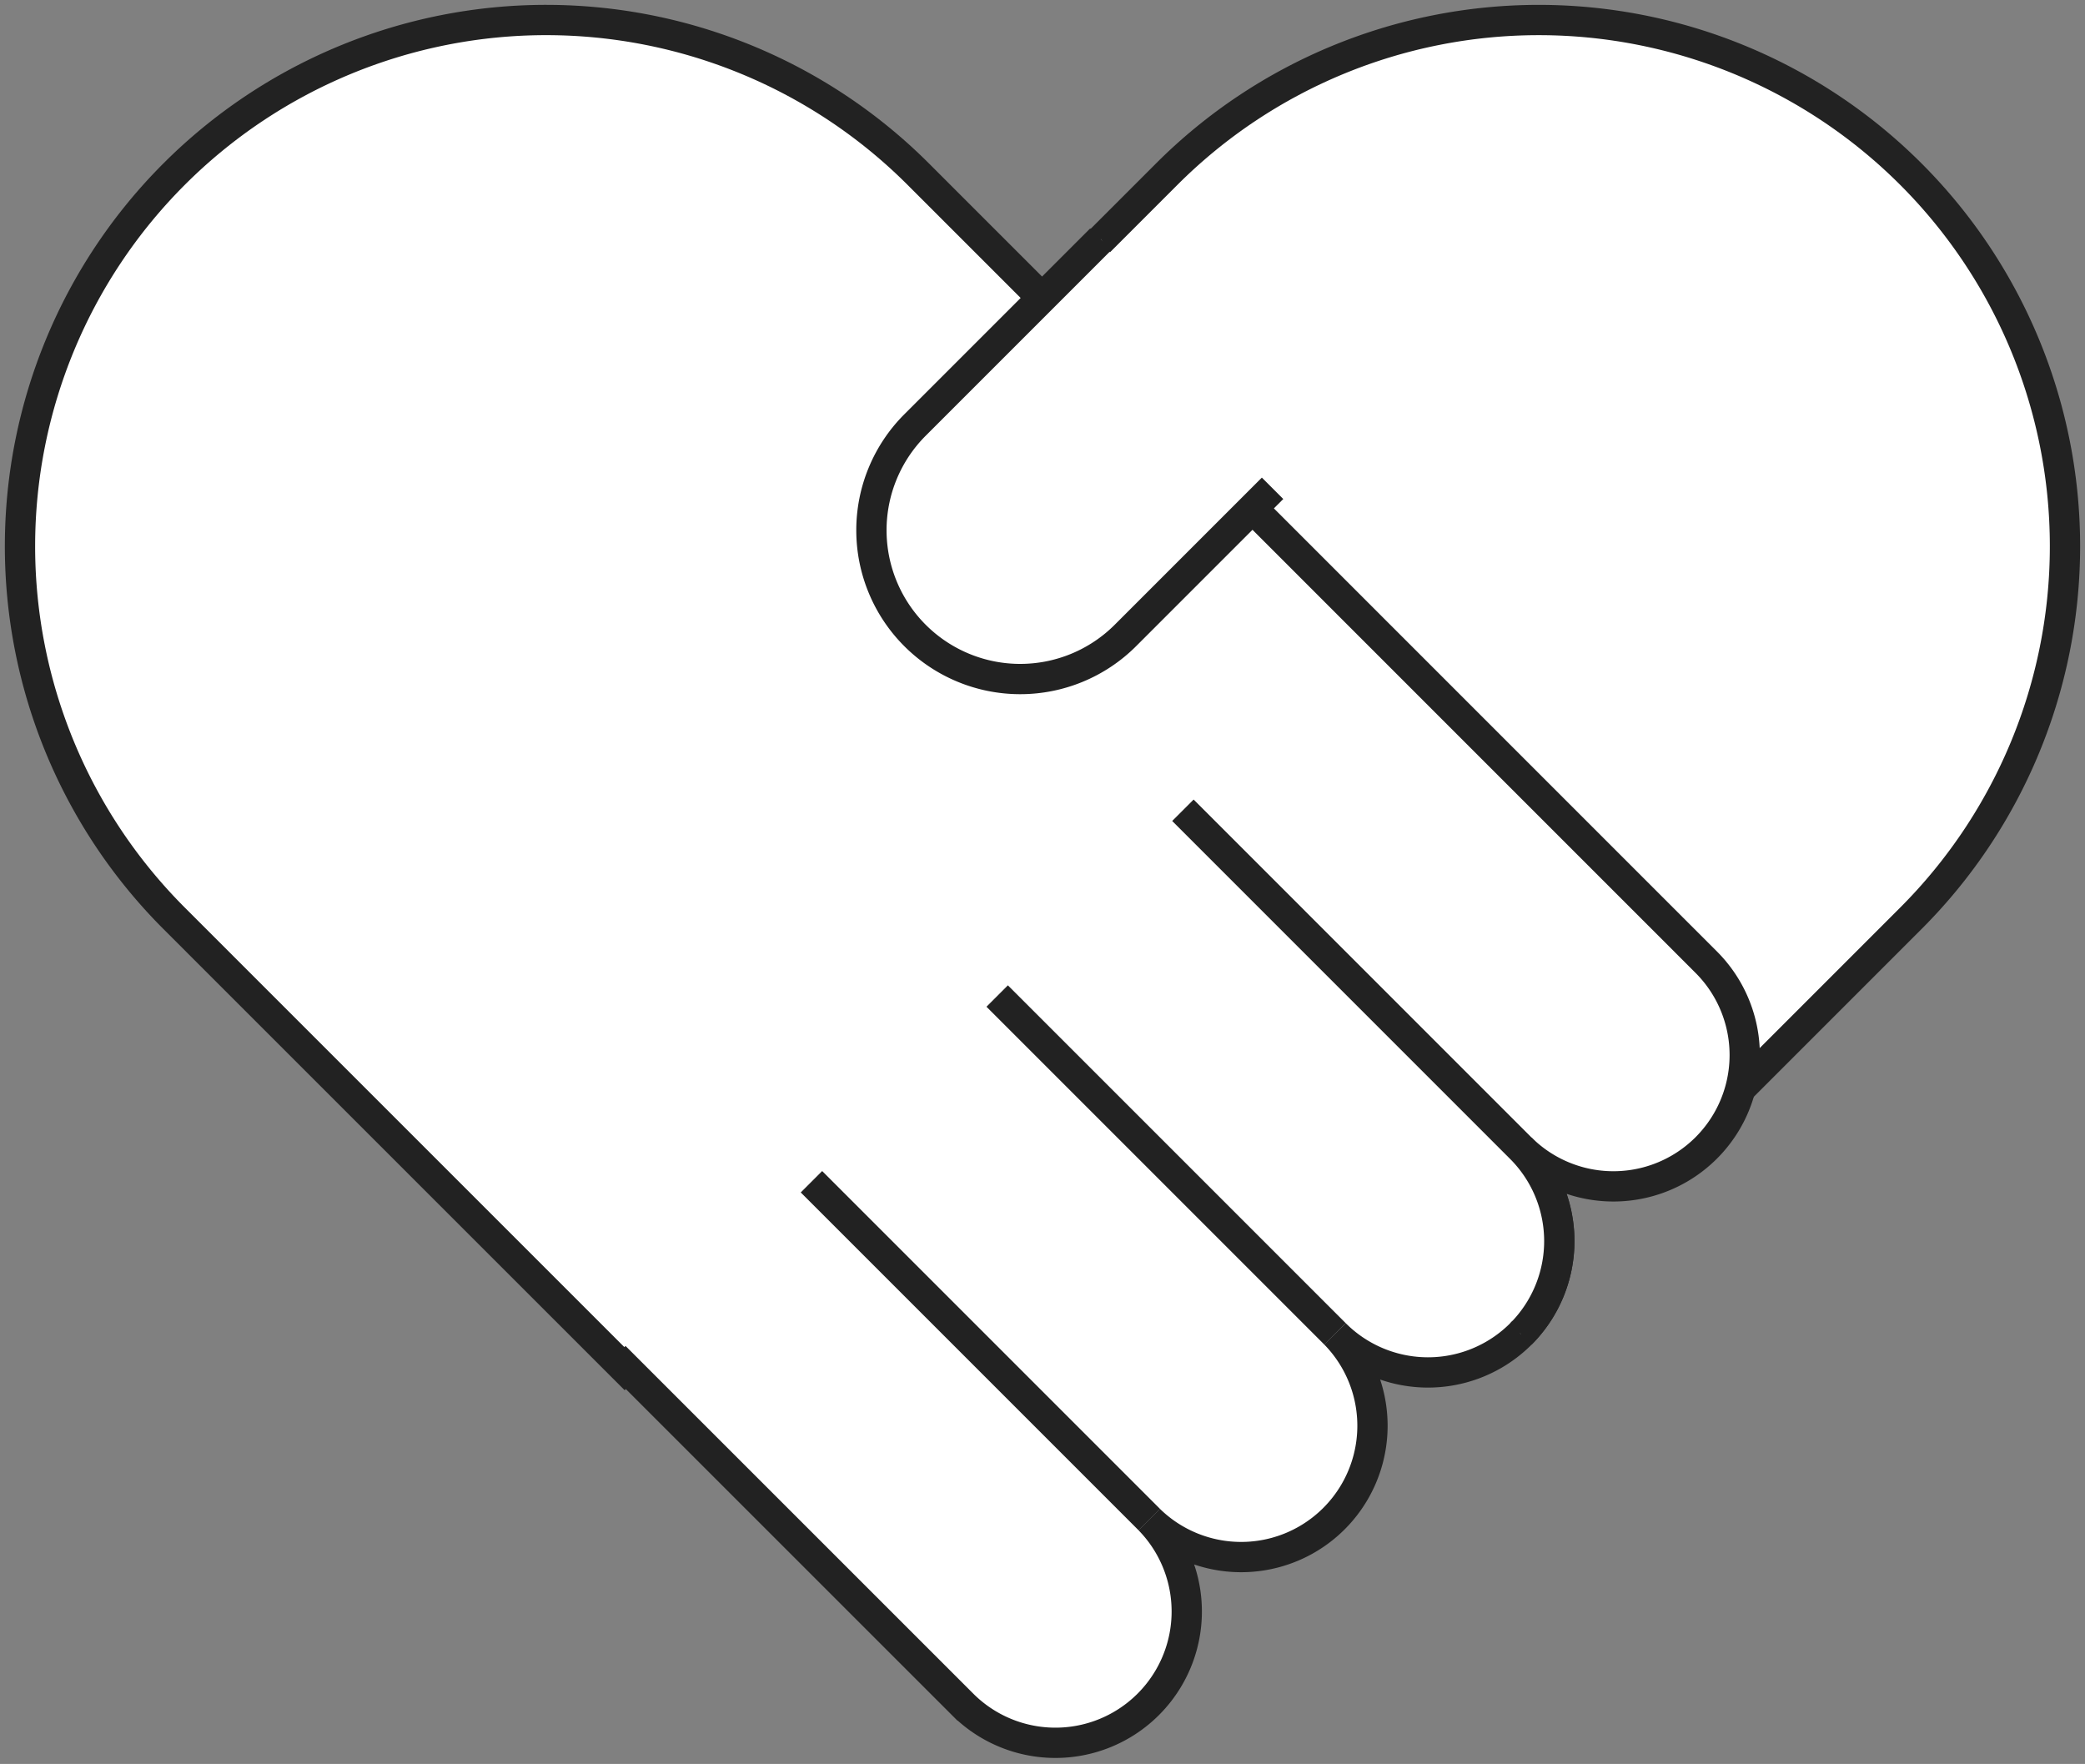
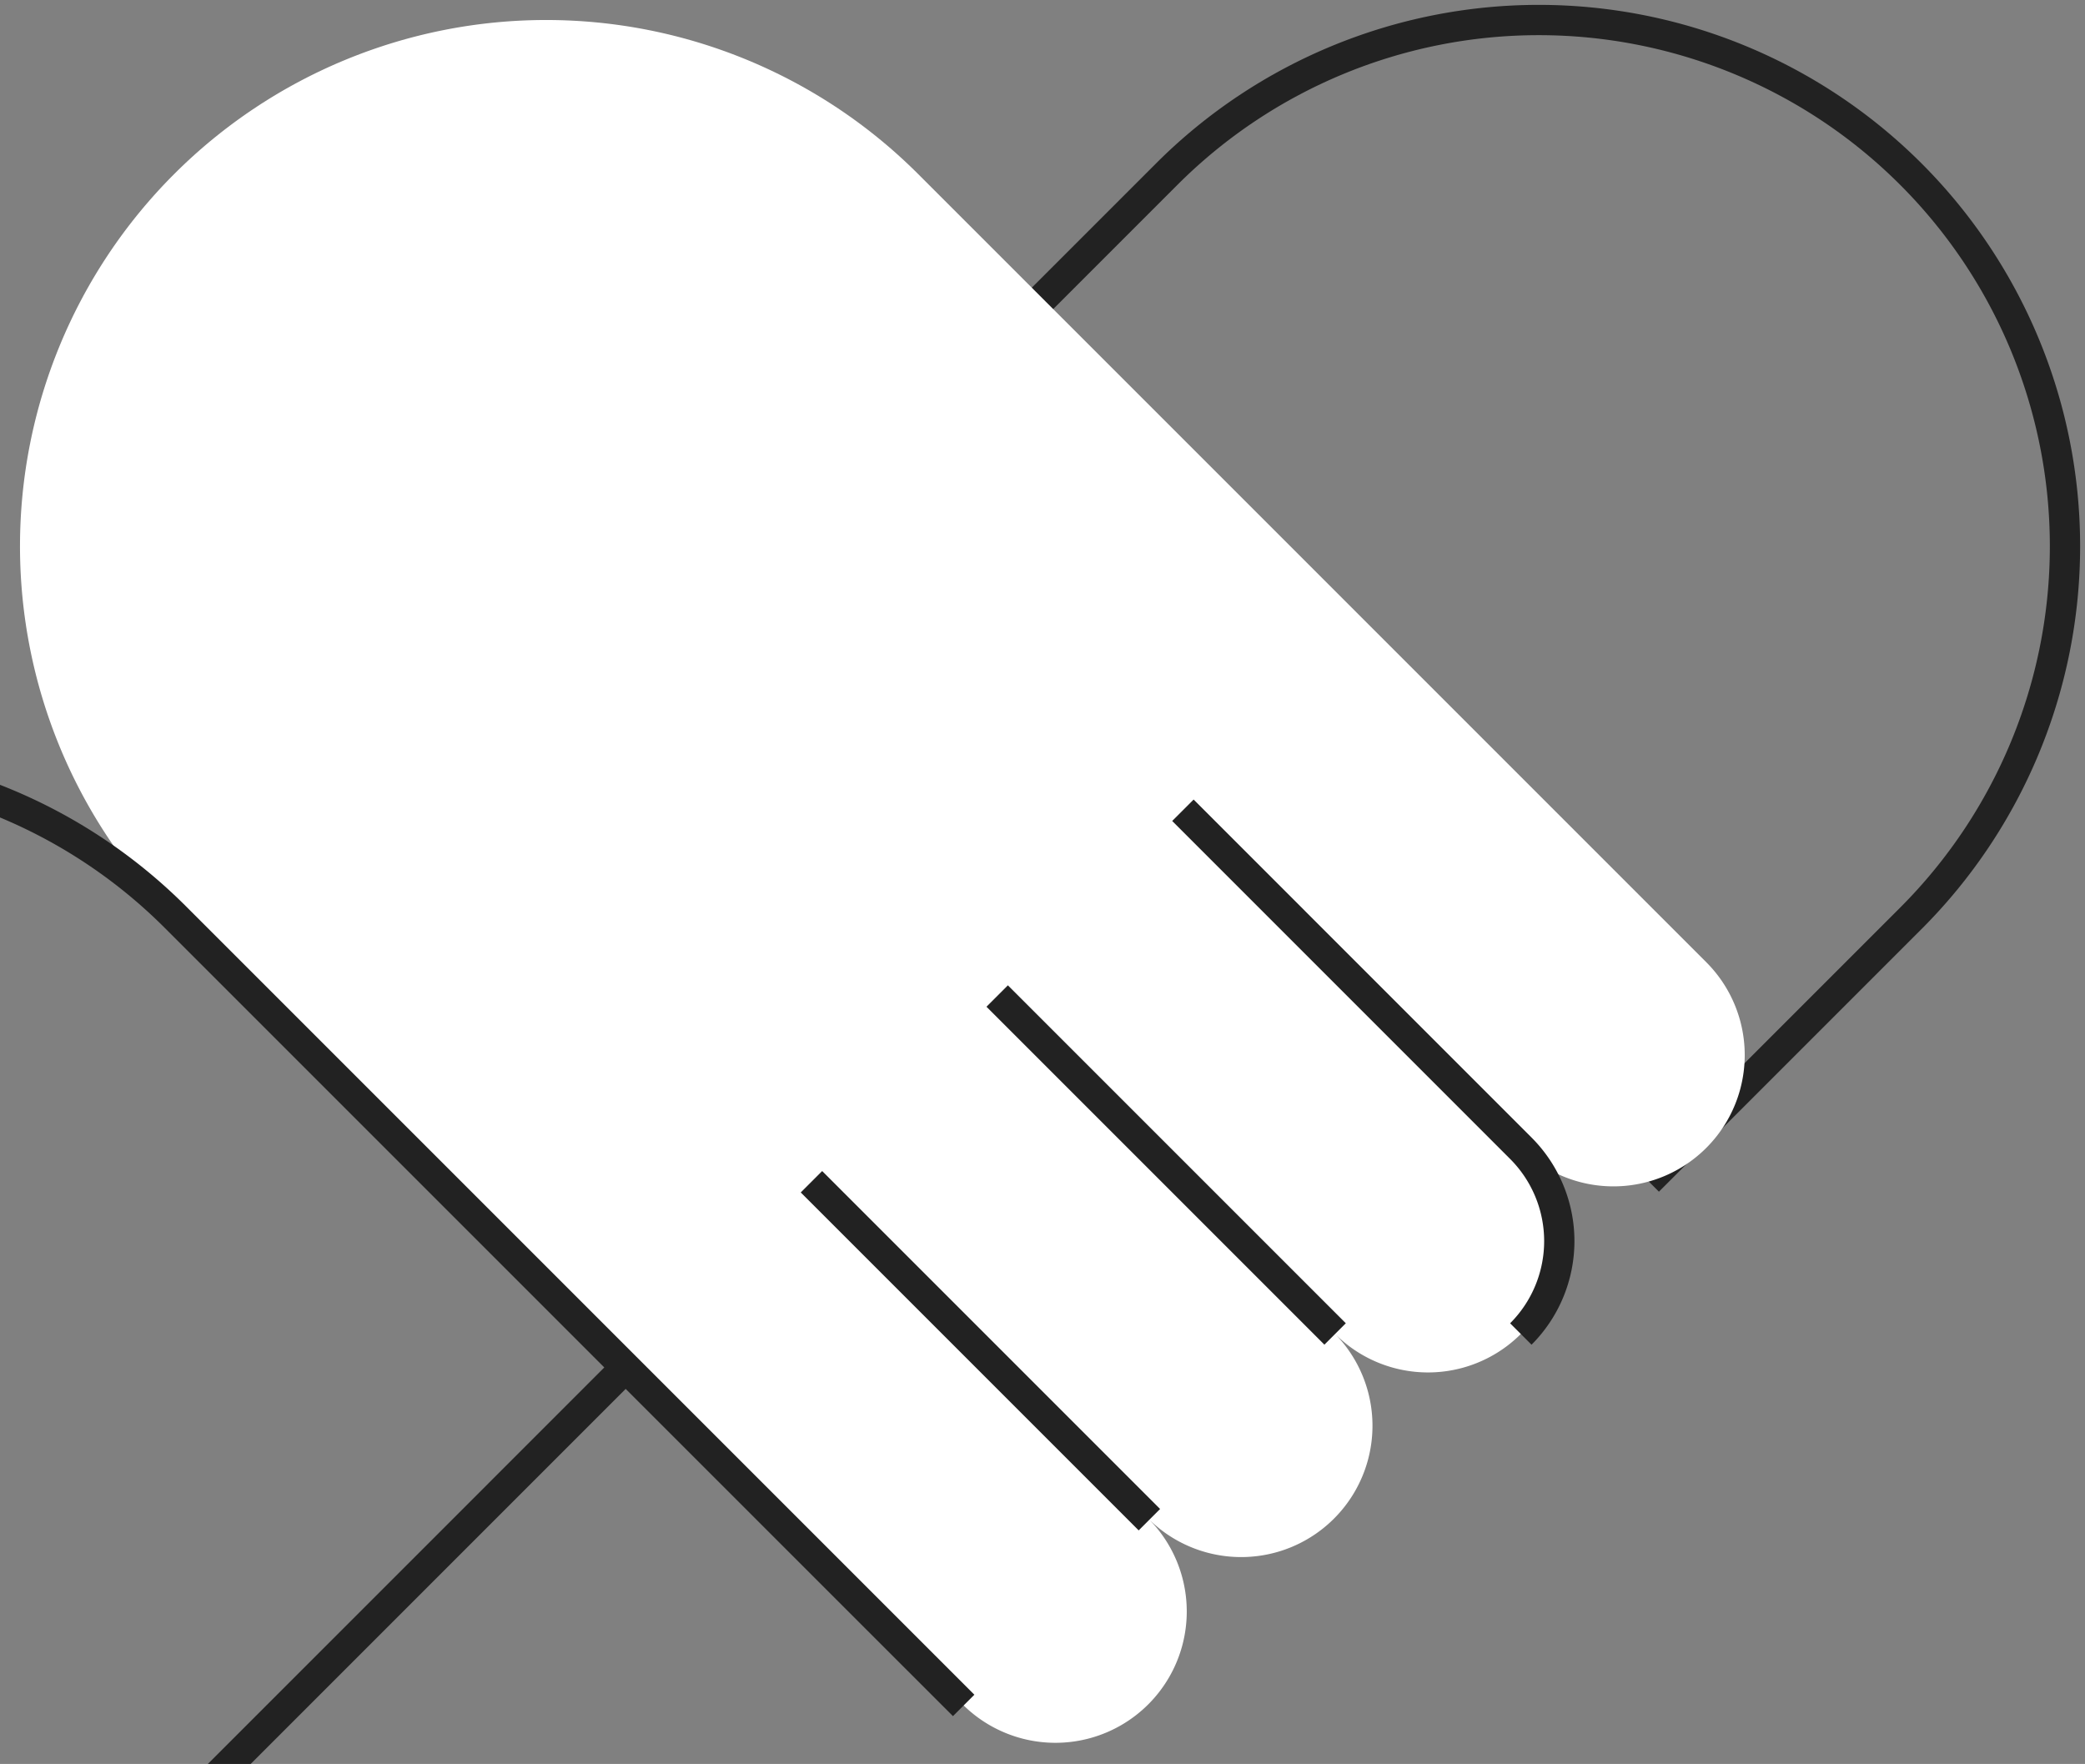
<svg xmlns="http://www.w3.org/2000/svg" height="58.246" viewBox="0 0 68.851 58.246" width="68.851">
  <rect x="0" y="0" width="68.851" height="58.246" fill="#808080" stroke="none" />
  <clipPath id="a">
    <path d="m0 0h68.851v58.246h-68.851z" />
  </clipPath>
  <g clip-path="url(#a)">
-     <path d="m55.745 5.589a17.376 17.376 0 0 0 -24.573 0l-8.32 8.32 24.573 24.573 8.32-8.32a17.376 17.376 0 0 0 0-24.573" fill="#fff" transform="translate(7.356 .161)" />
    <path d="m55.745 5.589a17.376 17.376 0 0 0 -24.573 0l-8.32 8.32 24.573 24.573 8.32-8.32a17.376 17.376 0 0 0 0-24.573z" fill="none" stroke="#222" stroke-miterlimit="10" transform="translate(7.356 .161)" />
    <path d="m20.5 44.994 11.161 11.159a4.337 4.337 0 0 0 6.134-6.132 4.337 4.337 0 0 0 6.132-6.134 4.337 4.337 0 0 0 6.134-6.134 4.336 4.336 0 0 0 6.132-6.132l-11.159-11.159-2.586-2.587-12.287-12.286a17.375 17.375 0 0 0 -24.573 24.572l14.874 14.872z" fill="#fff" transform="translate(.161 .161)" />
-     <path d="m20.5 44.994 11.161 11.159a4.337 4.337 0 0 0 6.134-6.132 4.337 4.337 0 0 0 6.132-6.134 4.337 4.337 0 0 0 6.134-6.134 4.336 4.336 0 0 0 6.132-6.132l-11.159-11.159-2.586-2.587-12.287-12.286a17.375 17.375 0 0 0 -24.573 24.572l14.874 14.872z" fill="none" stroke="#222" stroke-miterlimit="10" transform="translate(.161 .161)" />
-     <path d="m11.159 11.159-11.159-11.159" fill="#fff" transform="translate(32.929 32.889)" />
+     <path d="m20.5 44.994 11.161 11.159l-11.159-11.159-2.586-2.587-12.287-12.286a17.375 17.375 0 0 0 -24.573 24.572l14.874 14.872z" fill="none" stroke="#222" stroke-miterlimit="10" transform="translate(.161 .161)" />
    <path d="m11.159 11.159-11.159-11.159" fill="none" stroke="#222" stroke-miterlimit="10" transform="translate(32.929 32.889)" />
-     <path d="m29.55 20.24 11.159 11.16a4.338 4.338 0 0 1 0 6.134" fill="#fff" transform="translate(9.512 6.515)" />
    <path d="m29.55 20.24 11.159 11.16a4.338 4.338 0 0 1 0 6.134" fill="none" stroke="#222" stroke-miterlimit="10" transform="translate(9.512 6.515)" />
    <path d="m0 0 11.159 11.159" fill="#fff" transform="translate(26.796 39.022)" />
    <path d="m0 0 11.159 11.159" fill="none" stroke="#222" stroke-miterlimit="10" transform="translate(26.796 39.022)" />
-     <path d="m35.016 14.2-4.859 4.859a4.913 4.913 0 0 1 -6.949-6.948l6.139-6.139" fill="#fff" transform="translate(7.007 1.924)" />
-     <path d="m35.016 14.2-4.859 4.859a4.913 4.913 0 0 1 -6.949-6.948l6.139-6.139" fill="none" stroke="#222" stroke-miterlimit="10" transform="translate(7.007 1.924)" />
  </g>
</svg>